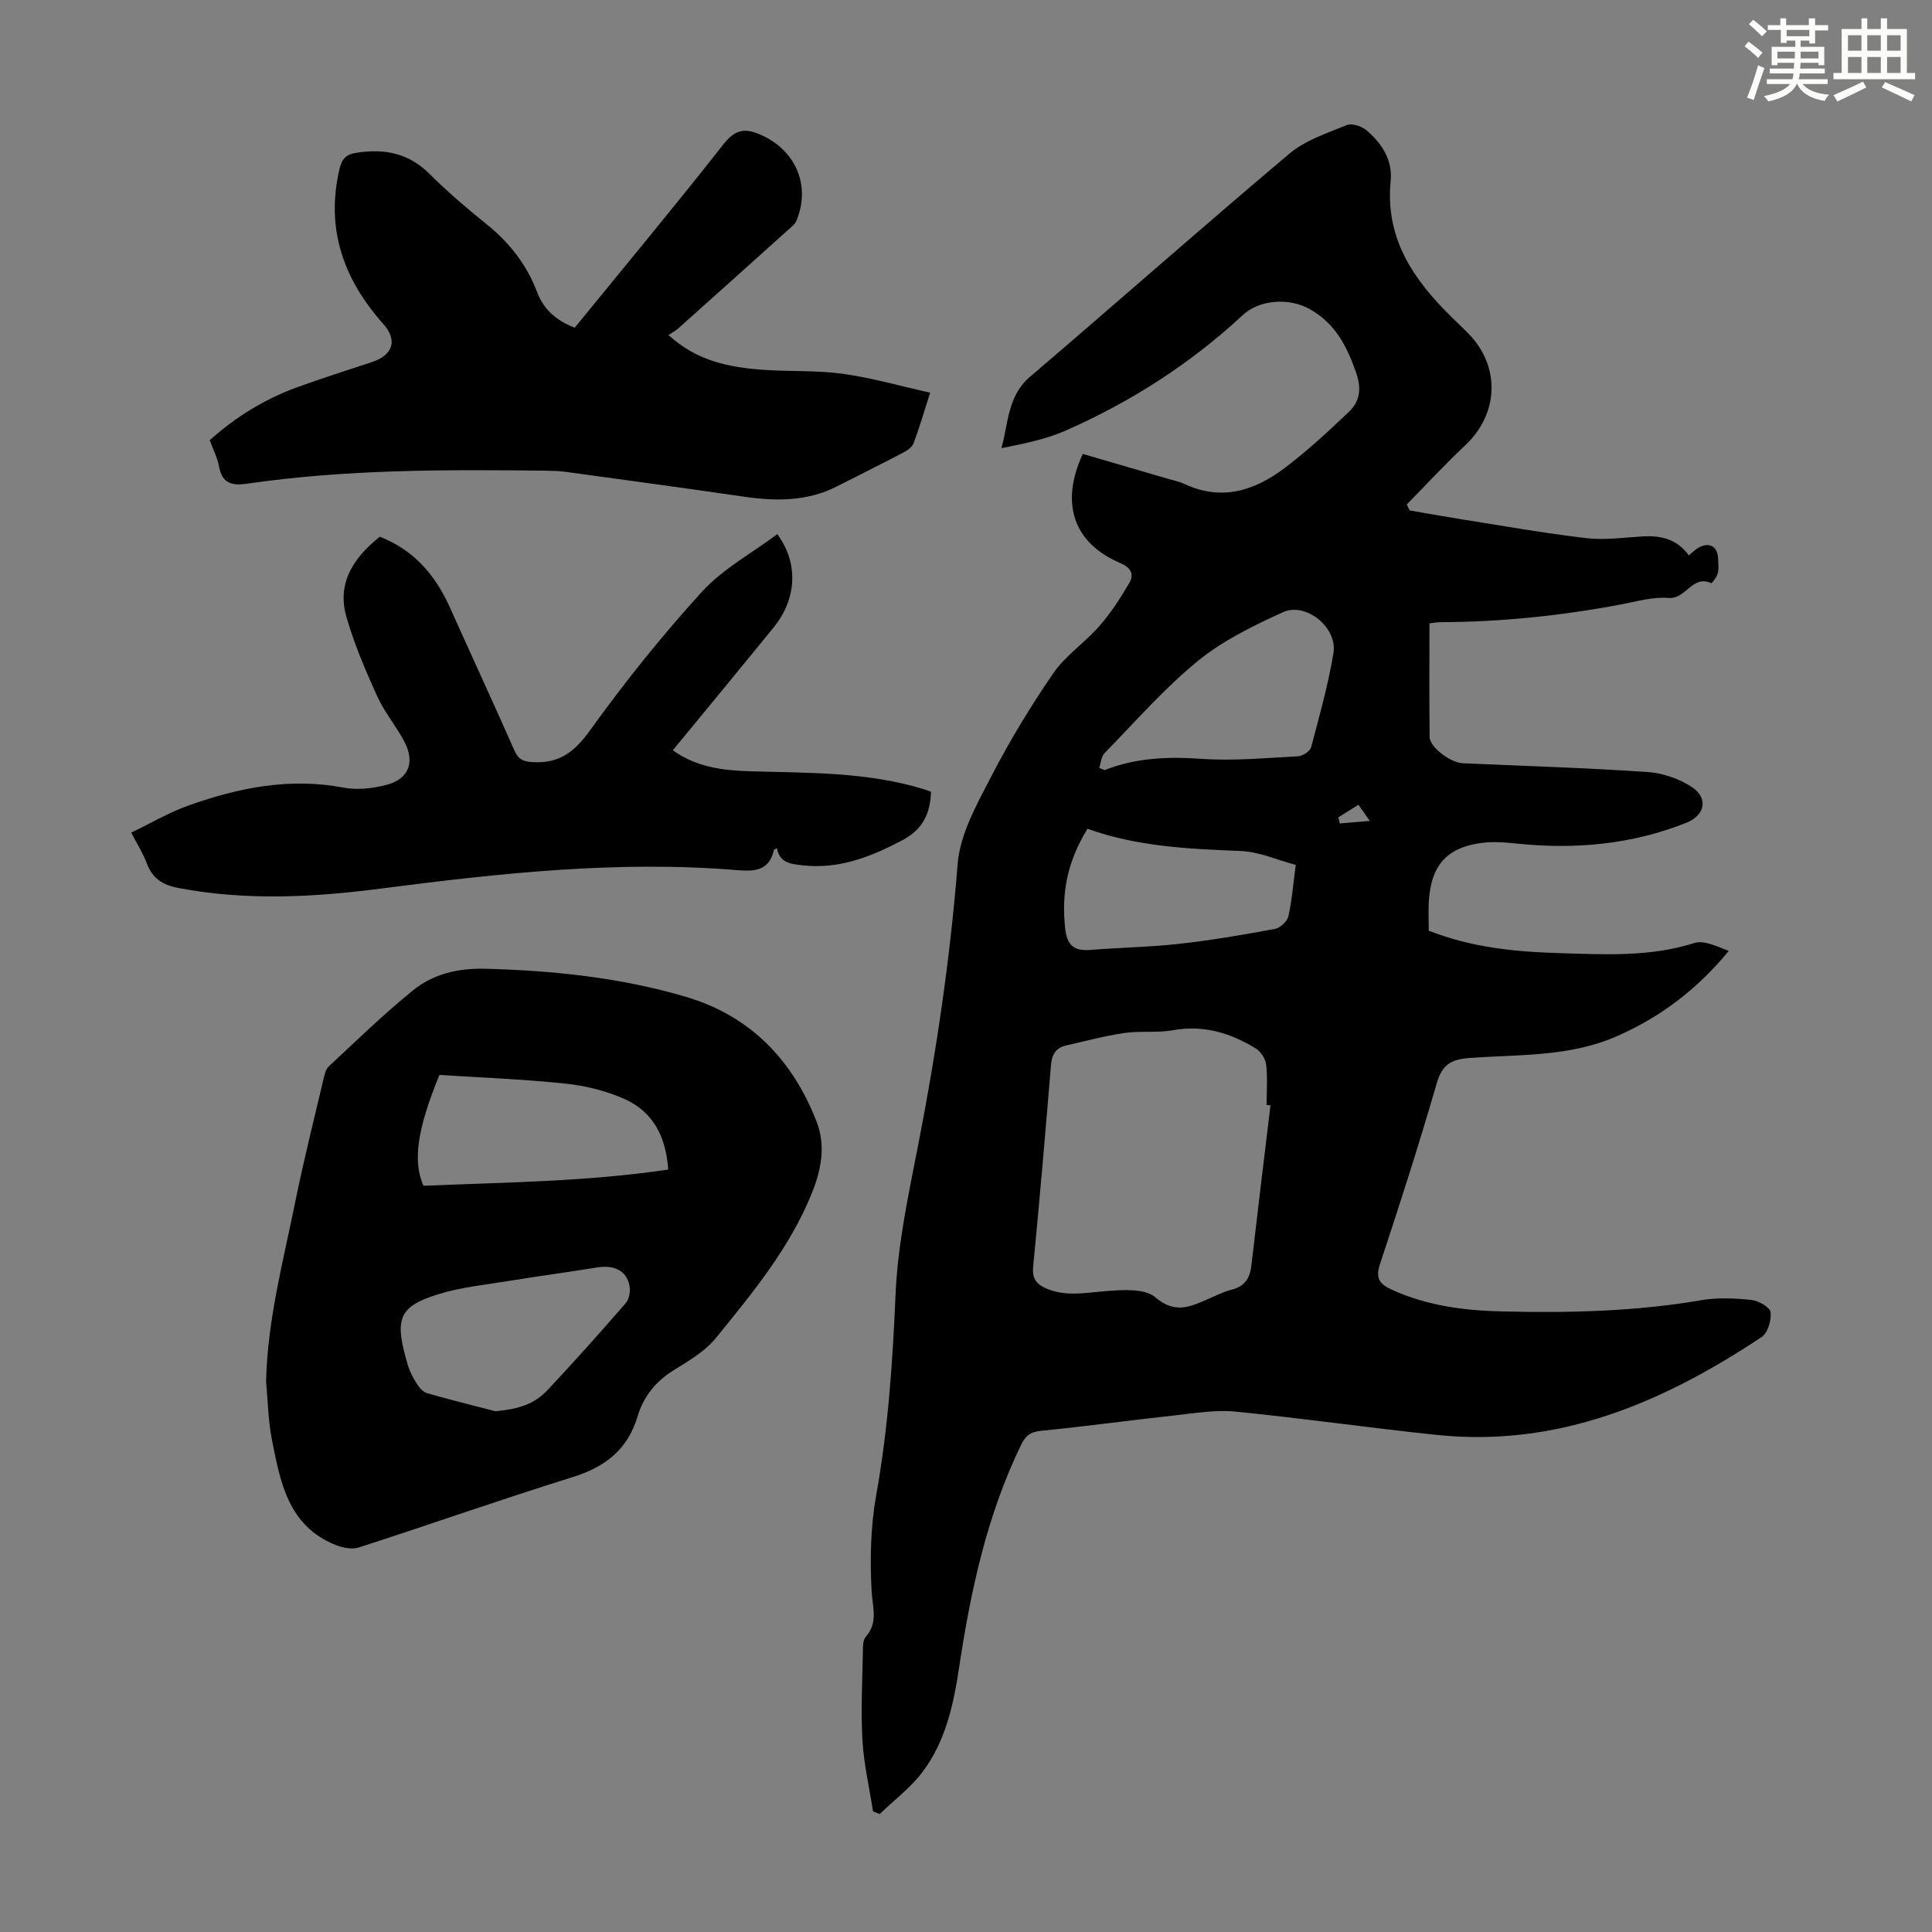
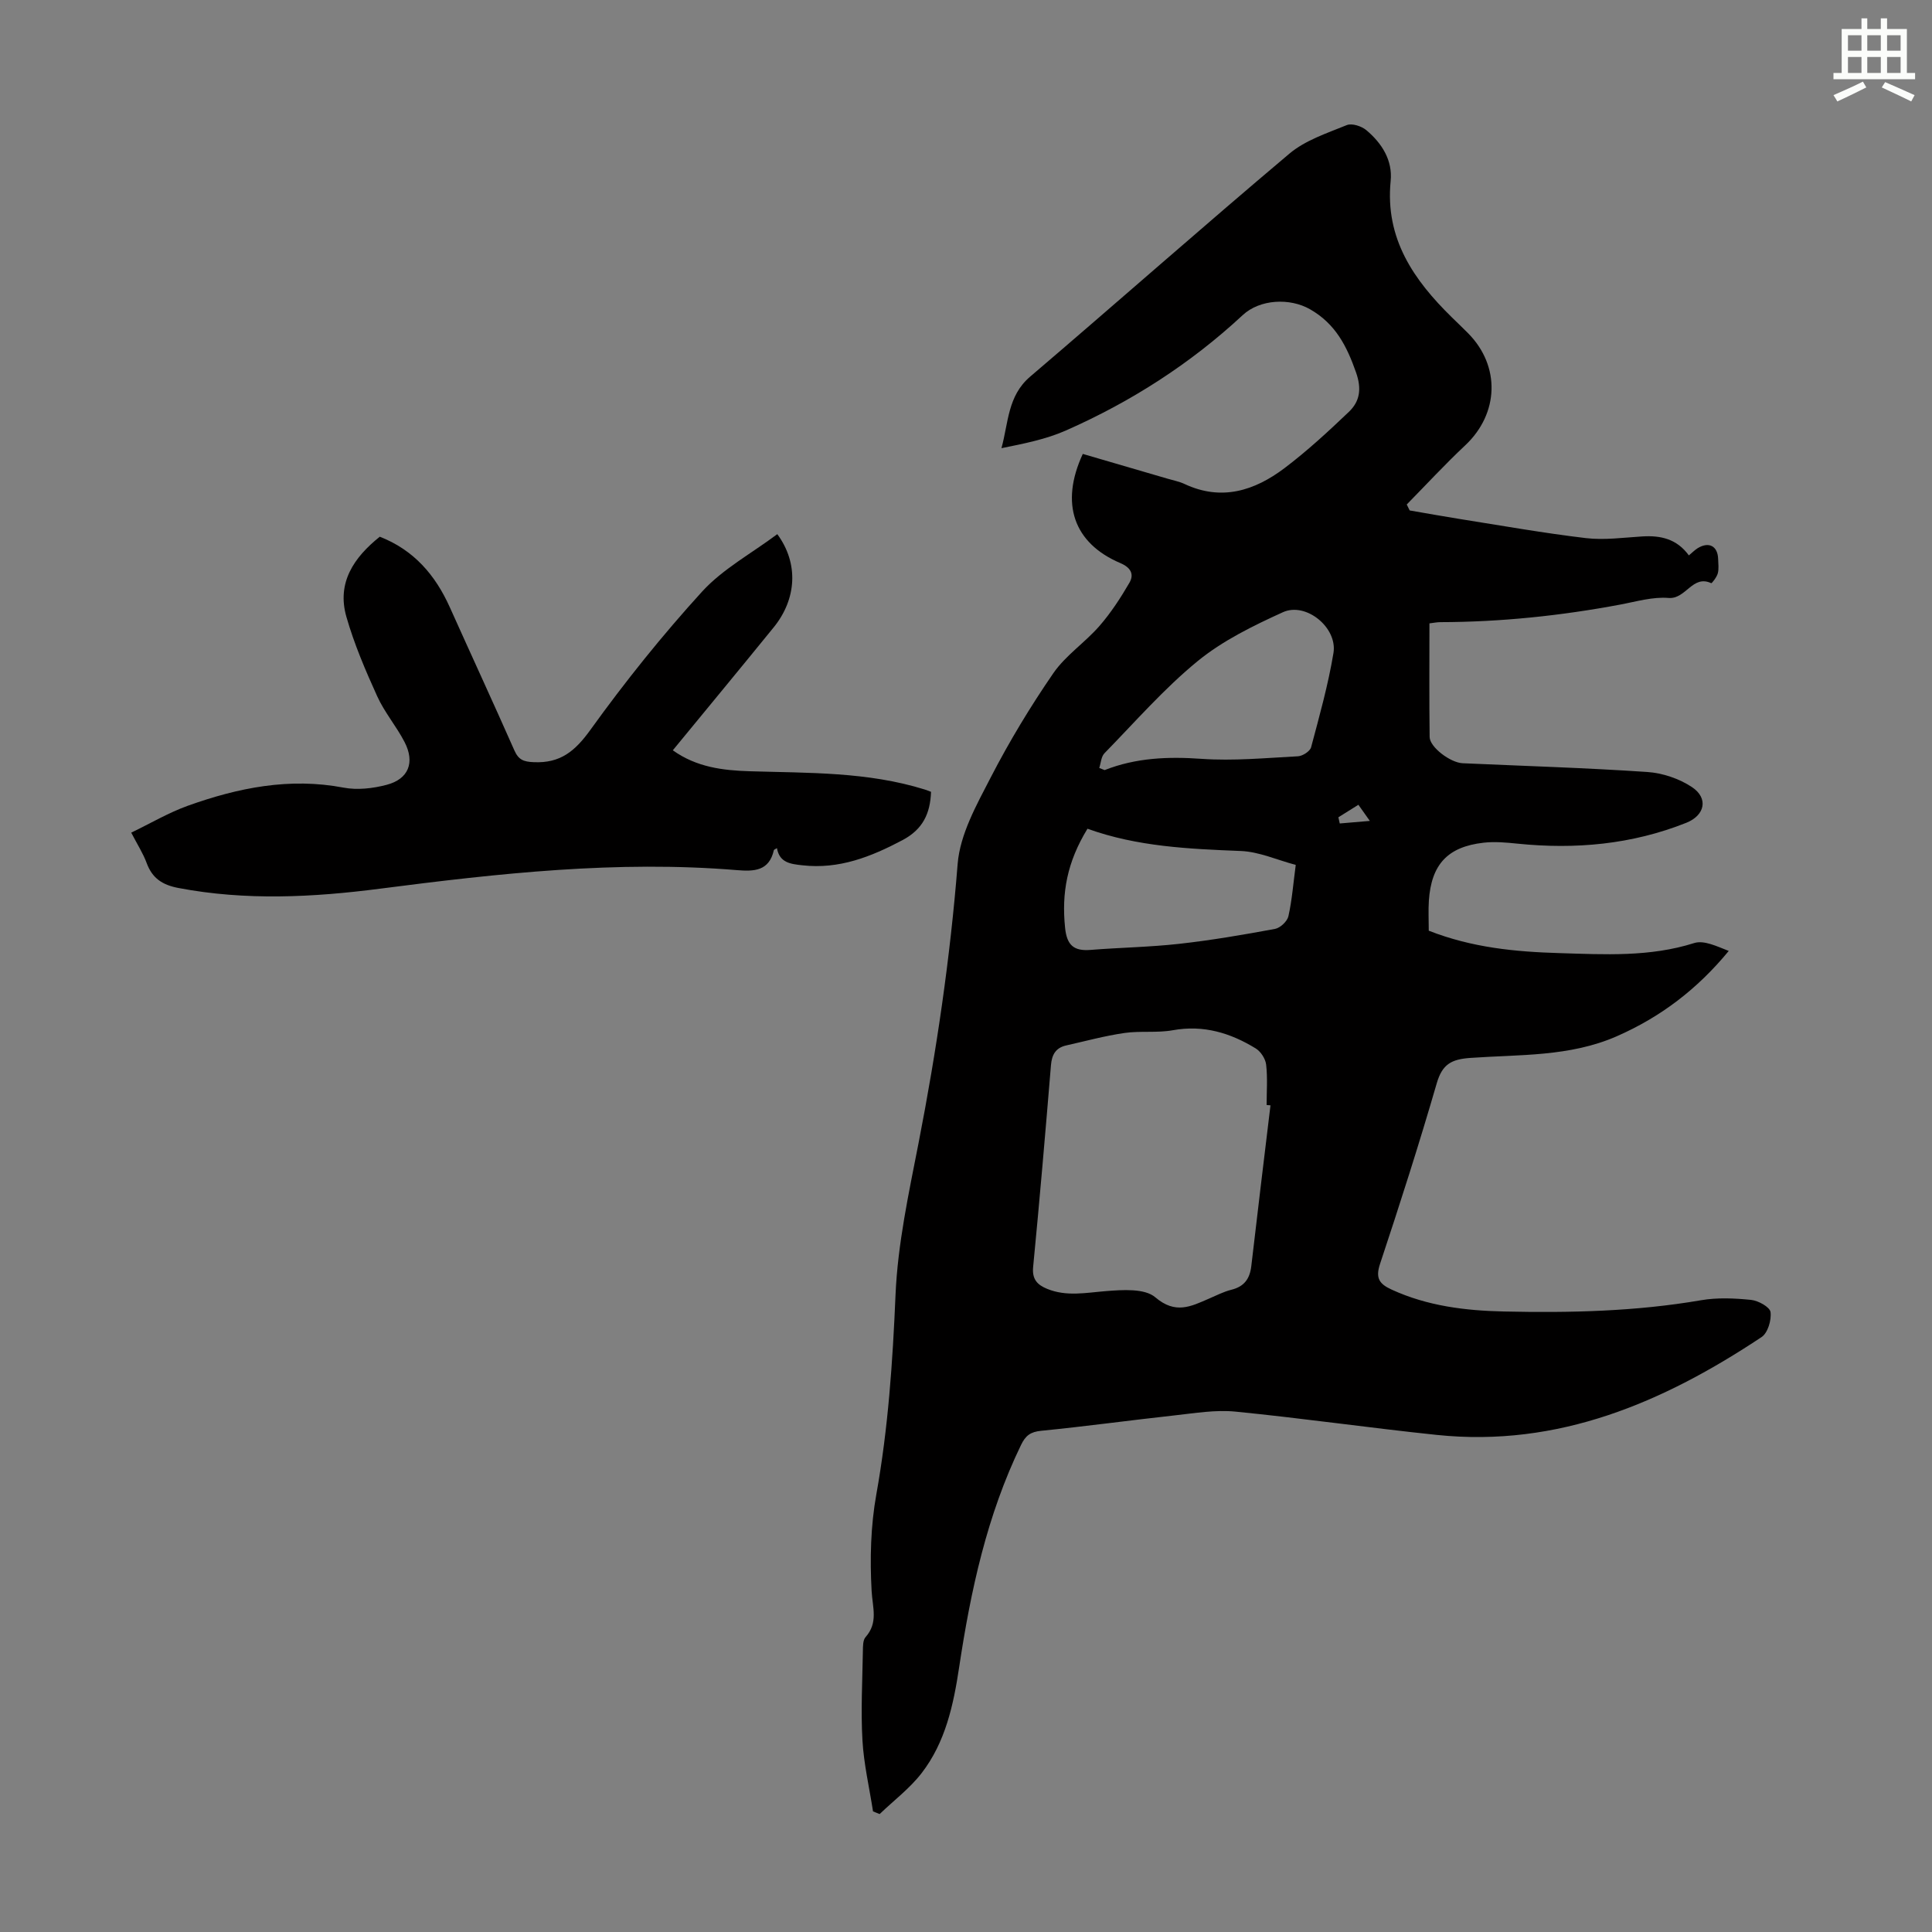
<svg xmlns="http://www.w3.org/2000/svg" enable-background="new 0 0 400 400" viewBox="0 0 400 400">
  <rect x="0" y="0" width="400" height="400" fill="#808080" stroke="none" />
  <g fill="#010000">
    <path d="m295.81 192.69c8.94 3.51 17.92 4.37 27.01 4.64 9.38.28 18.73.84 27.94-2.08 2.05-.65 4.74.7 7.16 1.63-6.53 7.93-14.1 13.68-23.19 17.67-9.77 4.28-20.13 3.75-30.31 4.48-3.92.28-5.8 1.29-6.95 5.23-3.64 12.55-7.63 25.01-11.75 37.42-.99 2.98-.13 4.16 2.43 5.33 7.39 3.39 15.26 4.35 23.21 4.52 13.65.3 27.28 0 40.82-2.33 3.37-.58 6.94-.42 10.37-.07 1.49.15 3.88 1.48 4.02 2.52.22 1.66-.57 4.33-1.86 5.18-20.35 13.52-42.07 22.88-67.27 20.25-13.9-1.45-27.75-3.45-41.65-4.82-4.13-.41-8.41.32-12.59.78-9.22 1.01-18.41 2.28-27.64 3.19-2.22.22-3.23.99-4.17 2.94-7.06 14.57-10.42 30.15-12.81 46.02-1.17 7.79-2.84 15.52-7.75 21.89-2.45 3.18-5.78 5.69-8.71 8.5-.46-.18-.91-.37-1.37-.55-.76-4.91-1.91-9.8-2.19-14.73-.35-6.13-.01-12.31.09-18.46.02-.99-.01-2.26.56-2.9 2.65-2.99 1.44-6.11 1.25-9.54-.37-6.63-.2-13.46.97-19.98 2.46-13.7 3.39-27.45 3.98-41.34.45-10.53 2.74-21.03 4.77-31.44 3.73-19.12 6.55-38.32 8.09-57.77.49-6.14 3.92-12.24 6.86-17.93 3.84-7.44 8.2-14.66 12.95-21.56 2.55-3.7 6.56-6.34 9.55-9.78 2.37-2.72 4.38-5.81 6.2-8.94 1.01-1.74.33-3.14-1.88-4.08-9.69-4.13-12.52-12.34-7.77-22.6 5.82 1.7 11.69 3.41 17.56 5.13 1.18.35 2.42.58 3.52 1.1 7.64 3.58 14.48 1.39 20.67-3.28 4.7-3.55 9.06-7.58 13.33-11.65 2.29-2.18 2.69-4.77 1.49-8.18-1.91-5.45-4.26-10.07-9.52-13.07-4.18-2.39-10.38-2.1-13.94 1.21-10.83 10.07-23.14 17.95-36.63 23.9-4.13 1.82-8.67 2.71-13.32 3.65 1.46-5.31 1.27-10.82 5.93-14.8 17.96-15.32 35.65-30.98 53.7-46.19 3.29-2.77 7.78-4.23 11.87-5.9 1.07-.43 3.07.22 4.07 1.07 3.19 2.69 5.44 6.21 5.01 10.51-1.18 11.93 4.77 20.49 12.69 28.24 1.12 1.1 2.26 2.17 3.36 3.29 6.72 6.8 6.37 16.63-.6 23.18-4.19 3.93-8.09 8.16-12.12 12.26.2.41.4.82.61 1.23 3.43.59 6.85 1.21 10.29 1.76 8.72 1.38 17.43 2.93 26.19 3.97 3.83.45 7.8-.11 11.7-.35 3.79-.23 7.13.51 9.62 3.93.69-.57 1.21-1.11 1.82-1.49 2.31-1.42 4.15-.46 4.24 2.2.03 1.01.18 2.06-.07 3.01-.21.78-1.23 2.09-1.36 2.03-3.89-1.82-5.23 3.36-8.84 3.06-3.25-.27-6.64.74-9.93 1.36-12.34 2.32-24.77 3.62-37.33 3.65-.66 0-1.31.14-2.24.25 0 7.88-.06 15.71.04 23.53.03 2.1 4.29 5.32 6.84 5.43 12.73.57 25.48.95 38.2 1.81 3.17.21 6.63 1.37 9.27 3.13 3.48 2.32 2.67 5.86-1.17 7.39-11.27 4.49-22.96 5.54-34.94 4.32-2.32-.24-4.71-.46-7.01-.2-7.46.84-10.84 4.49-11.35 12.02-.13 1.98-.02 3.99-.02 6.2zm-32.77 36.16c-.27-.02-.53-.04-.8-.07 0-2.79.22-5.61-.1-8.37-.14-1.2-1.11-2.7-2.15-3.34-5.25-3.22-10.84-4.92-17.18-3.77-3.27.59-6.72.09-10.02.57-4.06.59-8.05 1.68-12.06 2.58-2.15.49-2.96 1.9-3.14 4.09-1.15 13.93-2.34 27.86-3.69 41.77-.25 2.56.87 3.7 2.89 4.53 4.02 1.65 8.06.8 12.19.47 3.43-.27 8-.6 10.21 1.28 4.18 3.57 7.37 1.9 11.09.29 1.54-.66 3.05-1.45 4.66-1.85 2.66-.66 3.82-2.26 4.13-4.91 1.28-11.1 2.64-22.18 3.97-33.27zm-35.45-69.85c.37.15.74.29 1.11.44 6.5-2.56 13.15-2.82 20.07-2.33 6.61.46 13.31-.18 19.96-.53.97-.05 2.5-1.04 2.72-1.87 1.72-6.46 3.54-12.93 4.63-19.52.86-5.25-5.69-10.6-10.46-8.44-6.16 2.8-12.46 5.88-17.65 10.12-6.97 5.7-12.97 12.6-19.3 19.08-.69.7-.74 2.02-1.08 3.05zm-2.44 12.58c-4.22 6.9-5.39 13.28-4.63 20.55.37 3.57 1.81 4.81 5.24 4.54 6.12-.49 12.28-.58 18.38-1.26 6.64-.74 13.25-1.87 19.83-3.09 1.09-.2 2.54-1.56 2.78-2.62.75-3.35 1.01-6.8 1.52-10.63-3.88-1.03-7.59-2.73-11.37-2.88-10.75-.43-21.42-.89-31.75-4.61zm56.09-4.96c-1.64 1.03-2.89 1.81-4.14 2.59.09.43.19.85.28 1.28 1.88-.16 3.77-.32 6.23-.53-.99-1.4-1.6-2.26-2.37-3.34z" />
-     <path d="m55.09 286.06c.27-12.68 3.53-24.83 6.01-37.09 1.73-8.54 3.86-17 5.86-25.49.22-.96.48-2.11 1.14-2.72 5.72-5.32 11.34-10.8 17.4-15.71 4.23-3.43 9.35-4.63 15.04-4.48 14.04.38 27.9 1.82 41.39 5.79 13.4 3.94 22.16 13.07 27.14 25.87 1.9 4.89 1 9.86-.95 14.71-4.58 11.41-12.31 20.73-19.91 30.09-2.26 2.78-5.65 4.74-8.77 6.68-3.71 2.31-6.21 5.45-7.43 9.52-2.06 6.89-6.72 10.5-13.48 12.6-14.82 4.61-29.47 9.79-44.25 14.56-1.43.46-3.39.05-4.87-.55-9.77-3.95-11.38-13.01-13.12-21.8-.77-3.9-.82-7.97-1.2-11.98zm83.26-43.91c-.47-6.96-3.25-12.07-9.15-14.66-3.81-1.68-8.07-2.72-12.21-3.15-8.74-.91-17.53-1.24-26.01-1.79-4.63 11.3-5.55 17.84-3.31 22.95 16.8-.71 33.74-.84 50.68-3.35zm-35.74 50.04c4.89-.51 7.98-1.43 10.82-4.46 5.5-5.87 10.87-11.87 16.14-17.95.71-.82.98-2.46.76-3.59-.6-3.11-3.16-4.35-6.7-3.78-5.94.96-11.92 1.76-17.86 2.73-5.05.83-10.22 1.32-15.08 2.83-8.25 2.56-9.08 5.14-6.25 14.65.41 1.37 1.11 2.7 1.88 3.91.5.78 1.28 1.68 2.1 1.91 4.71 1.36 9.46 2.52 14.19 3.75z" />
-     <path d="m118.99 67.85c10.36-12.72 20.75-25.19 30.77-37.95 2.42-3.08 4.37-3.46 7.72-2 7.19 3.14 10.43 10.42 7.44 17.74-.35.86-1.27 1.52-2 2.18-7.49 6.74-14.99 13.47-22.5 20.18-.57.51-1.28.87-2.02 1.36 5.92 5.45 12.69 6.71 19.67 7.21 5.46.39 11 .07 16.41.82 5.97.83 11.83 2.51 18.1 3.91-1.33 4.14-2.26 7.34-3.42 10.45-.3.8-1.26 1.49-2.09 1.92-4.55 2.39-9.16 4.67-13.74 7.01-6.18 3.15-12.67 3.12-19.33 2.15-12.28-1.79-24.58-3.45-36.88-5.14-1.33-.18-2.68-.22-4.02-.24-20.71-.23-41.41-.31-61.97 2.7-3.07.45-5.13-.03-5.77-3.53-.34-1.83-1.24-3.57-1.94-5.48 5.41-4.85 11.46-8.57 18.26-11.02 5.04-1.82 10.15-3.45 15.25-5.13 4.49-1.48 5.42-4.56 2.41-7.94-8.25-9.25-11.98-19.76-9.02-32.18.48-2.01 1.37-2.92 3.51-3.25 5.77-.88 10.76.06 15.08 4.37 3.72 3.7 7.74 7.14 11.83 10.43 4.74 3.81 8.31 8.38 10.47 14.07 1.34 3.56 3.94 5.88 7.78 7.36z" />
+     <path d="m118.99 67.85z" />
    <path d="m160.93 110.59c4.48 6.08 4 13.45-.75 19.3-6.84 8.42-13.76 16.78-20.88 25.45 4.9 3.51 10.38 4.17 15.93 4.34 12.17.37 24.4.09 36.23 3.78.42.13.82.3 1.3.48-.16 4.46-1.67 7.75-5.89 9.99-6.55 3.47-13.15 6.08-20.75 5.22-2.43-.27-4.73-.51-5.26-3.55-.33.21-.61.29-.64.42-.98 4.32-4.07 4.43-7.66 4.13-24.79-2.05-49.33.67-73.86 3.84-13.9 1.8-27.82 2.51-41.75-.14-3.35-.64-5.42-2.01-6.59-5.18-.72-1.97-1.89-3.77-3.19-6.28 4-1.93 7.74-4.14 11.75-5.58 10.41-3.72 21.03-5.87 32.21-3.74 2.85.54 6.07.17 8.92-.58 4.54-1.19 5.9-4.63 3.71-8.86-1.69-3.27-4.16-6.15-5.67-9.49-2.43-5.35-4.77-10.82-6.38-16.46-2.01-7.05 1.56-12.27 6.92-16.56 7.05 2.75 11.5 7.93 14.5 14.61 4.44 9.89 8.99 19.73 13.37 29.64.86 1.94 1.89 2.34 4 2.43 5.52.25 8.56-2.28 11.75-6.71 7.17-9.96 14.89-19.59 23.15-28.65 4.29-4.67 10.2-7.86 15.53-11.85z" />
  </g>
-   <path d="m361.2 9.6.8-1c.9.7 1.9 1.4 2.9 2.3l-.9 1.1c-1-1-2-1.8-2.8-2.4zm.5 10.6c.9-2.1 1.6-4.3 2.3-6.7.4.2.8.4 1.3.6-.7 2.1-1.5 4.3-2.2 6.6zm.4-15.2.9-.9c1 .8 2 1.6 2.8 2.4l-1 1c-.9-.9-1.8-1.7-2.7-2.5zm12.5-1.2h1.2v1.4h2.7v1.1h-2.7v2.7h-1.2v-.6h-1.8v1.3h4.9v3.8h-1.2v-.5h-3.7c0 .4-.1.9-.1 1.2h5.1v1h-5.2c0 .5-.1.9-.2 1.2h6v1h-5.2c1.1 1.3 2.9 2 5.5 2.2-.4.4-.7.8-.9 1.3-2.9-.5-4.8-1.6-5.7-3.5h-.1c-.8 1.7-2.7 2.9-5.9 3.6-.2-.4-.6-.8-.9-1.1 2.8-.6 4.6-1.4 5.4-2.5h-4.8v-1h5.3c.1-.3.2-.7.2-1.2h-4.9v-1h5c0-.4 0-.8.1-1.2h-3.5v.5h-1.2v-3.8h4.9v-1.3h-1.8v.5h-1.2v-2.7h-2.7v-1h2.6v-1.4h1.2v1.4h4.7v-1.4zm-6.6 8.3h3.6c0-.4 0-.9 0-1.4h-3.6zm1.9-4.6h4.7v-1.3h-4.7zm6.6 3.2h-3.7v1.4h3.7z" fill="#fbfcfa" />
  <path d="m385.3 3.8h1.3v2.2h2.8v-2.2h1.3v2.2h4.1v9.1h1.7v1.3h-16.9v-1.3h1.7v-9.1h4.1v-2.2zm.4 13.1.7 1.2c-1.8.9-3.8 1.9-6 2.9-.2-.4-.5-.8-.8-1.3 2.3-1 4.3-1.9 6.1-2.8zm-3.1-6.4h2.8v-3.2h-2.8zm0 4.6h2.8v-3.3h-2.8zm4-4.6h2.8v-3.2h-2.8zm0 4.6h2.8v-3.3h-2.8zm3.7 1.9c2.1.9 4.1 1.8 6.1 2.7l-.7 1.3c-2.2-1.1-4.2-2-6.1-2.9zm3.2-9.7h-2.8v3.2h2.8zm-2.8 7.8h2.8v-3.3h-2.8z" fill="#fbfcfa" />
</svg>